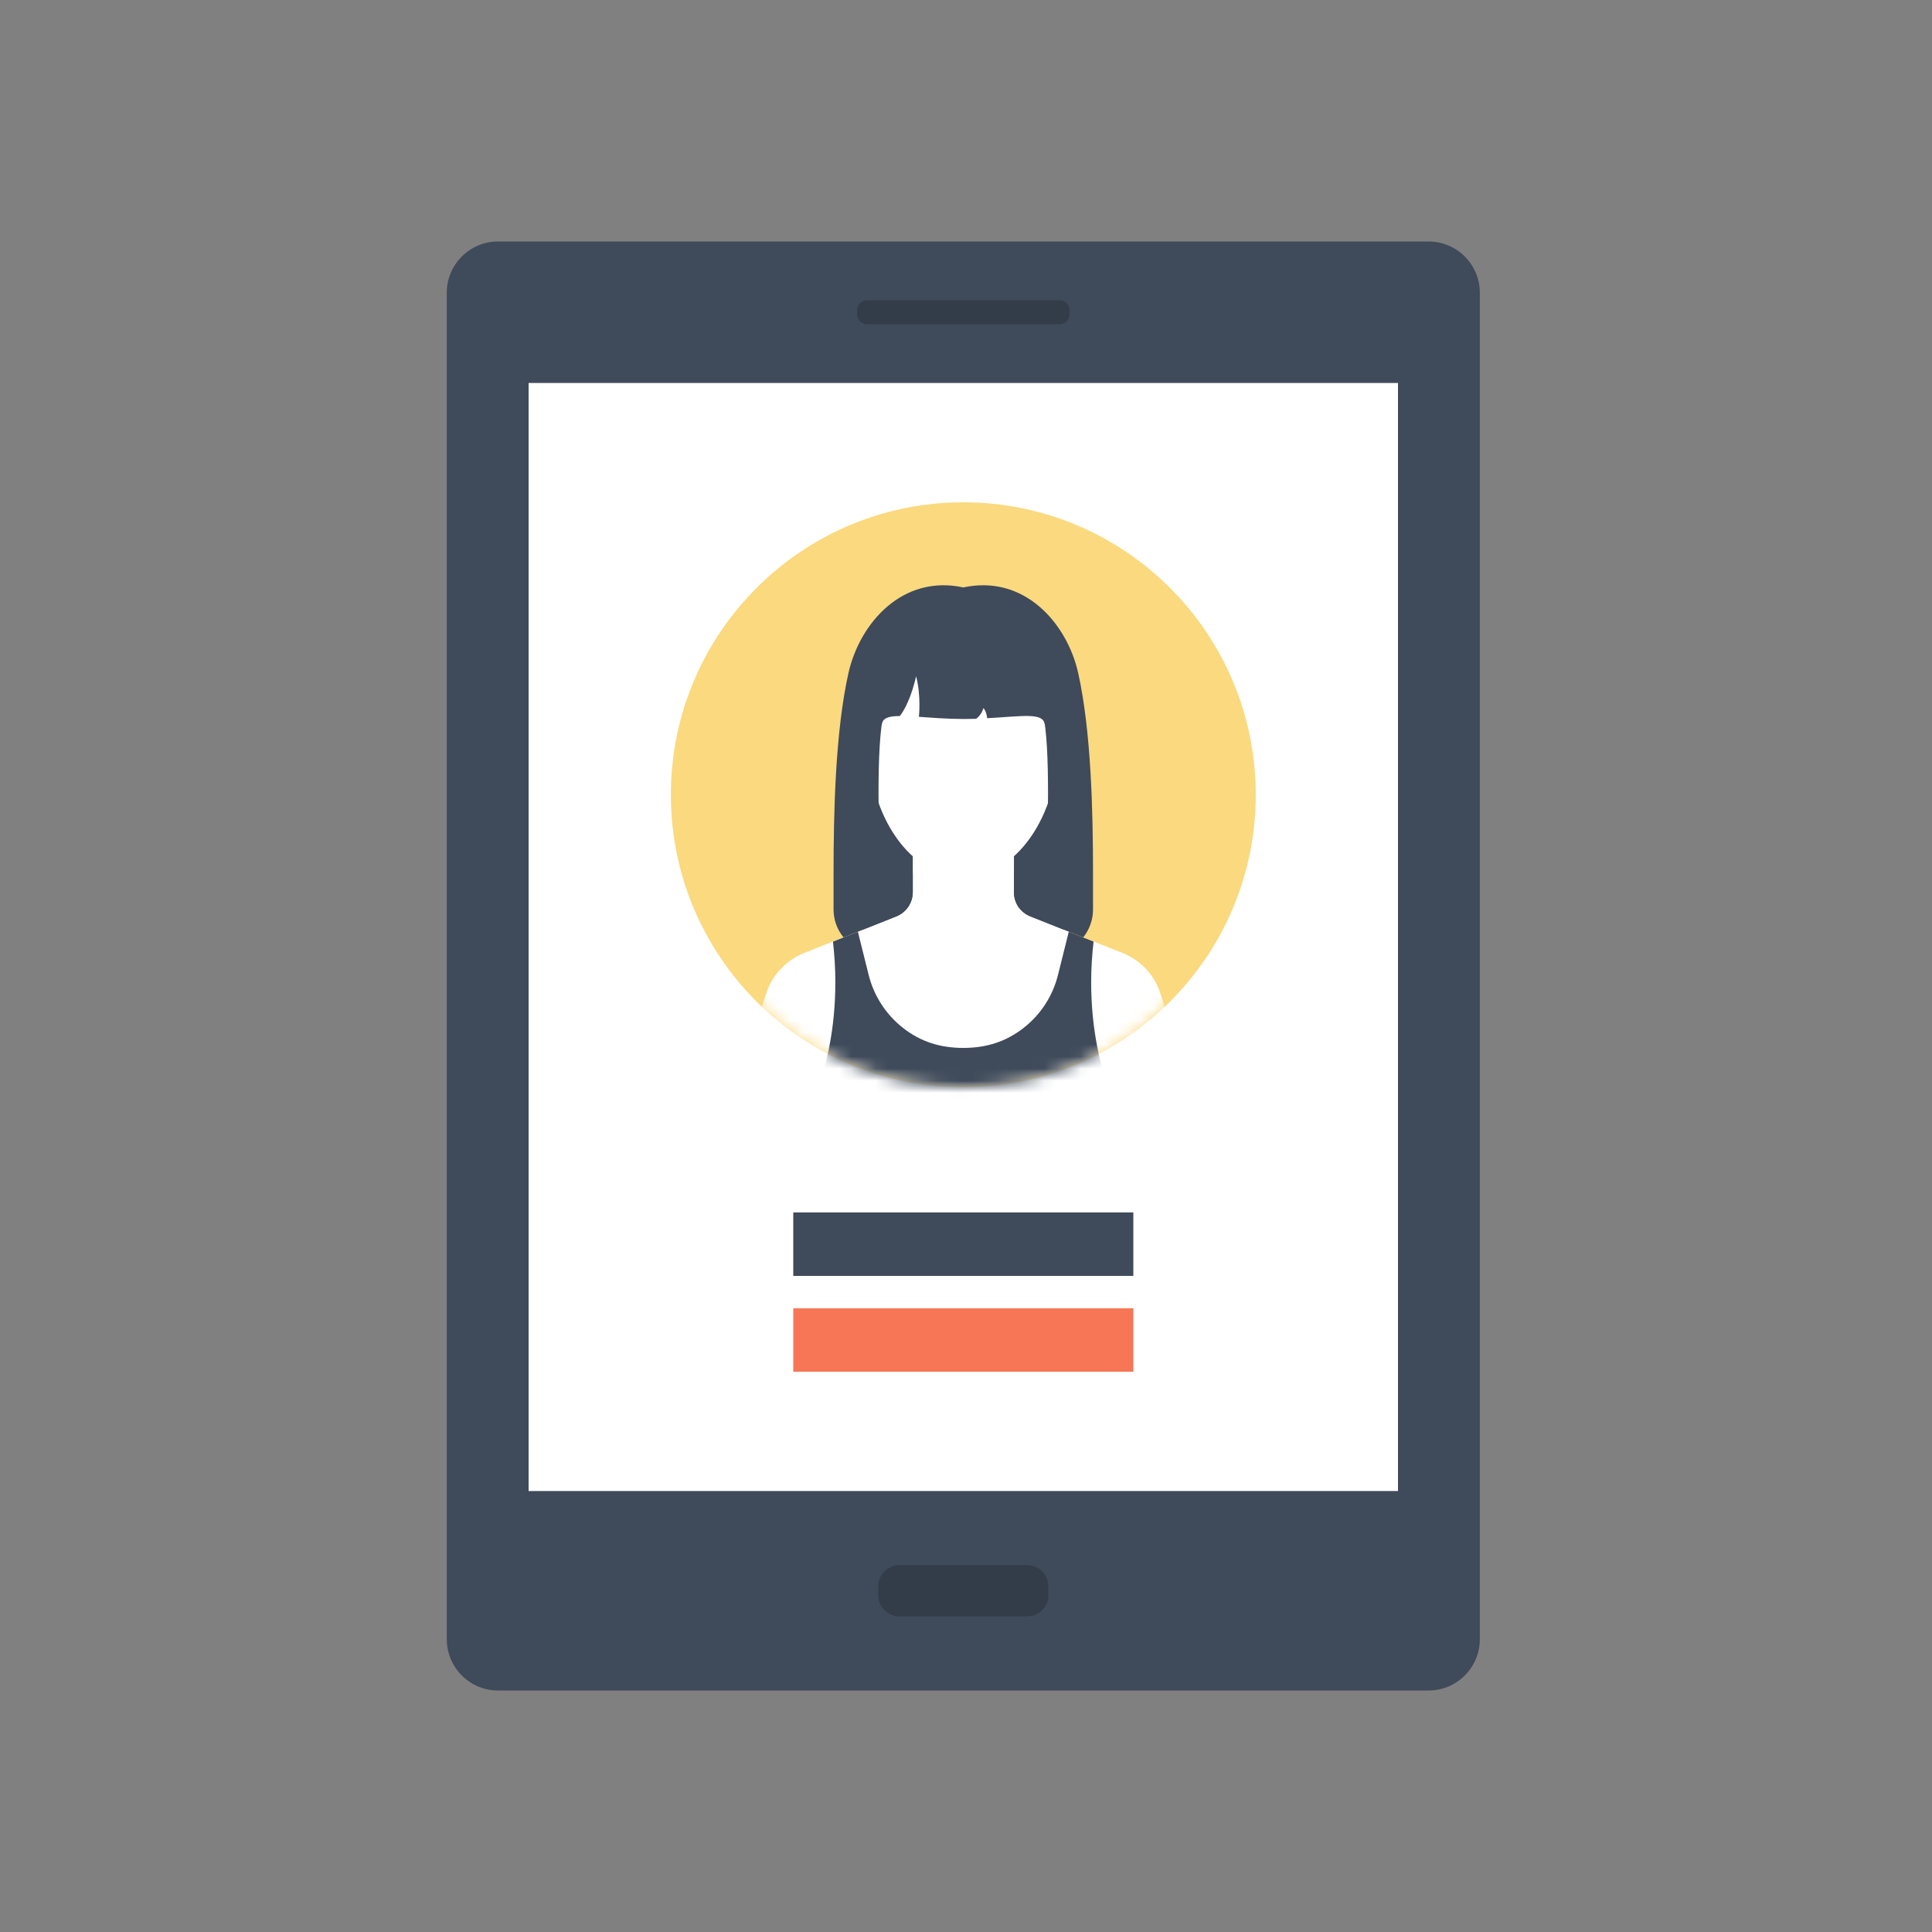
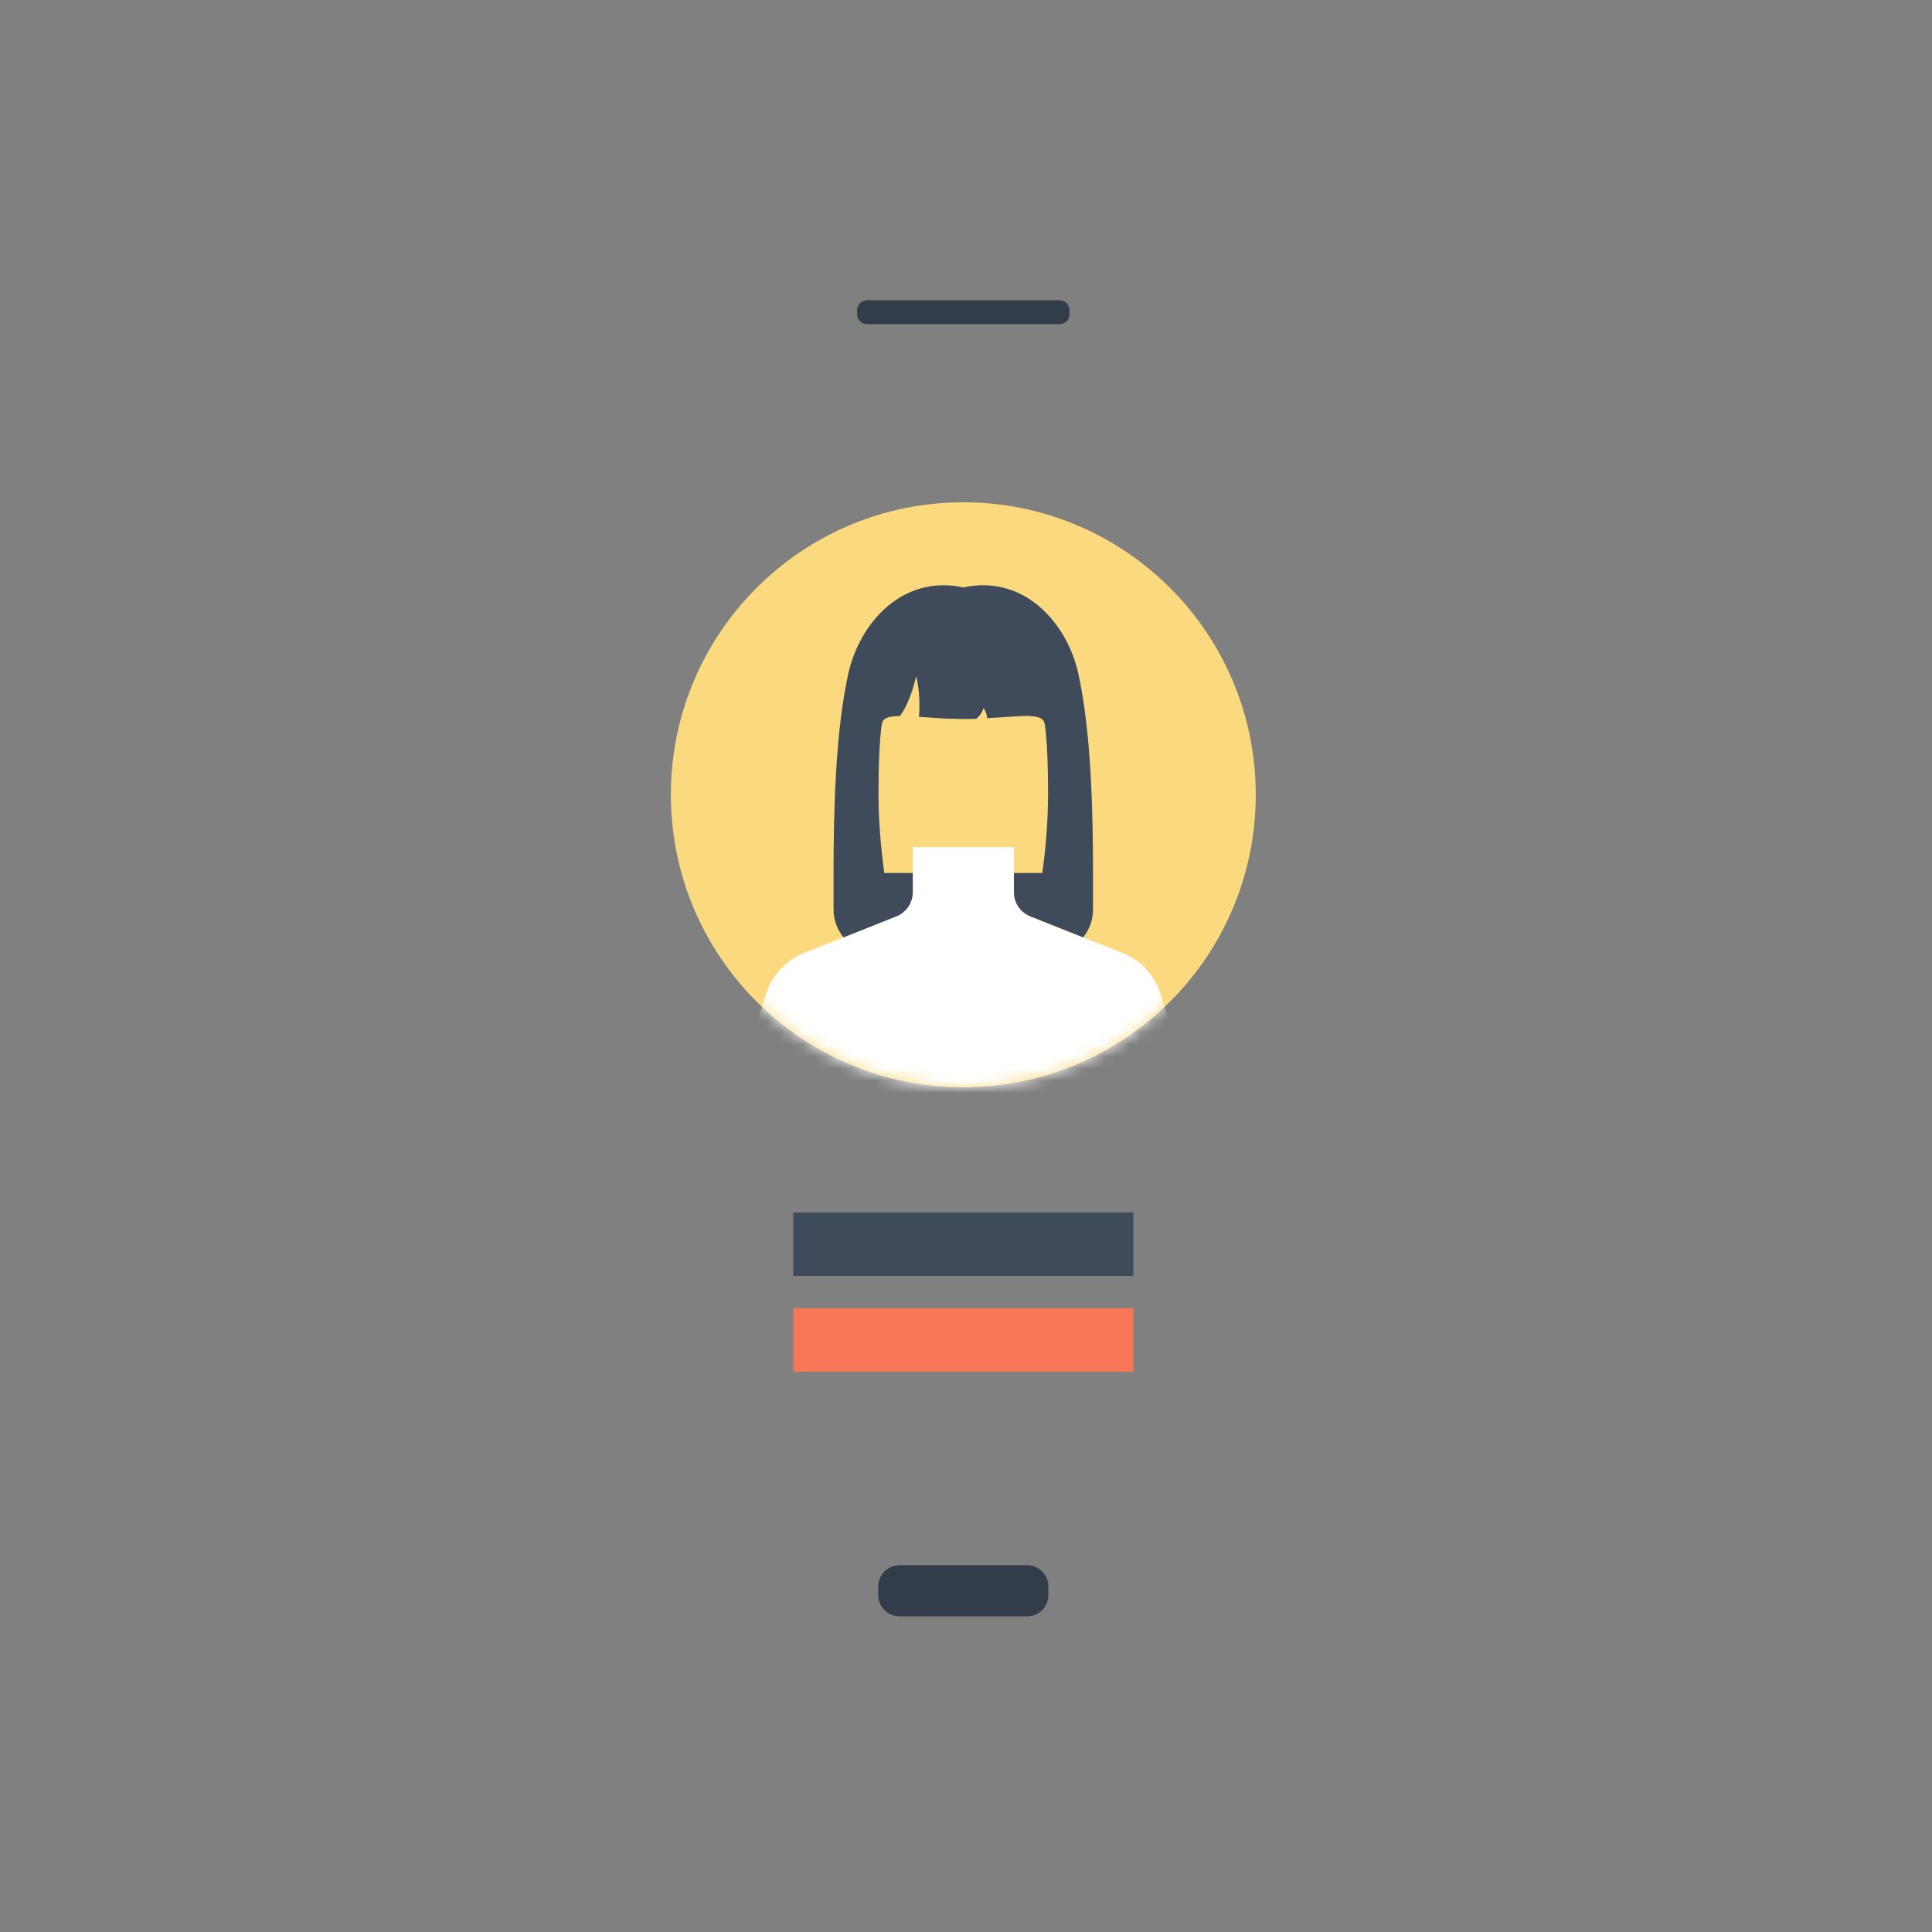
<svg xmlns="http://www.w3.org/2000/svg" xmlns:xlink="http://www.w3.org/1999/xlink" width="160px" height="160px" viewBox="0 0 160 160" version="1.1">
  <rect x="0" y="0" width="160" height="160" fill="#808080" stroke="none" />
  <title>links-icon16</title>
  <desc>Created with Sketch.</desc>
  <defs>
    <polygon id="path-1" points="0 120 85.553 120 85.553 0 0 0" />
    <path d="M0.557,24.818 C0.557,38.194 11.403,49.04 24.776,49.04 L24.776,49.04 C38.151,49.04 48.996,38.194 48.996,24.818 L48.996,24.818 C48.996,11.441 38.151,0.599 24.776,0.599 L24.776,0.599 C11.403,0.599 0.557,11.441 0.557,24.818 L0.557,24.818 Z" id="path-3" />
    <path d="M0.557,24.818 C0.557,38.194 11.403,49.04 24.776,49.04 L24.776,49.04 C38.151,49.04 48.996,38.194 48.996,24.818 L48.996,24.818 C48.996,11.441 38.151,0.599 24.776,0.599 L24.776,0.599 C11.403,0.599 0.557,11.441 0.557,24.818 L0.557,24.818 Z" id="path-5" />
    <path d="M0.557,24.818 C0.557,38.194 11.403,49.04 24.776,49.04 L24.776,49.04 C38.151,49.04 48.996,38.194 48.996,24.818 L48.996,24.818 C48.996,11.441 38.151,0.599 24.776,0.599 L24.776,0.599 C11.403,0.599 0.557,11.441 0.557,24.818" id="path-7" />
    <path d="M0.557,24.818 C0.557,38.194 11.403,49.04 24.776,49.04 L24.776,49.04 C38.151,49.04 48.996,38.194 48.996,24.818 L48.996,24.818 C48.996,11.441 38.151,0.599 24.776,0.599 L24.776,0.599 C11.403,0.599 0.557,11.441 0.557,24.818" id="path-9" />
    <path d="M0.557,24.818 C0.557,38.194 11.403,49.04 24.776,49.04 L24.776,49.04 C38.151,49.04 48.996,38.194 48.996,24.818 L48.996,24.818 C48.996,11.441 38.151,0.599 24.776,0.599 L24.776,0.599 C11.403,0.599 0.557,11.441 0.557,24.818 L0.557,24.818 Z" id="path-11" />
-     <path d="M0.557,24.818 C0.557,38.194 11.403,49.04 24.776,49.04 L24.776,49.04 C38.151,49.04 48.996,38.194 48.996,24.818 L48.996,24.818 C48.996,11.441 38.151,0.599 24.776,0.599 L24.776,0.599 C11.403,0.599 0.557,11.441 0.557,24.818" id="path-13" />
  </defs>
  <g id="links-icon16" stroke="none" stroke-width="1" fill="none" fill-rule="evenodd">
    <g id="群組" transform="translate(37, 20)">
      <g>
-         <path d="M4.235,120 C1.906,120 0,118.094 0,115.764 L0,4.235 C0,1.906 1.906,0 4.235,0 L81.317,0 C83.646,0 85.552,1.906 85.552,4.235 L85.552,115.764 C85.552,118.094 83.646,120 81.317,120 L4.235,120 Z" id="Fill-1" fill="#3F4A5A" />
        <mask id="mask-2" fill="white">
          <use xlink:href="#path-1" />
        </mask>
        <g id="Clip-4" />
-         <polygon id="Fill-3" fill="#FFFFFF" mask="url(#mask-2)" points="6.776 103.481 78.776 103.481 78.776 11.717 6.776 11.717" />
        <path d="M49.819,112.113 C49.819,113.078 49.04,113.857 48.073,113.857 L37.486,113.857 C36.527,113.857 35.734,113.078 35.734,112.113 L35.734,111.381 C35.734,110.416 36.527,109.623 37.486,109.623 L48.073,109.623 C49.04,109.623 49.819,110.416 49.819,111.381 L49.819,112.113 Z" id="Fill-5" fill="#333C49" mask="url(#mask-2)" />
        <path d="M51.572,6.03 C51.572,6.488 51.211,6.846 50.759,6.846 L34.802,6.846 C34.345,6.846 33.98,6.488 33.98,6.03 L33.98,5.688 C33.98,5.241 34.345,4.869 34.802,4.869 L50.759,4.869 C51.211,4.869 51.572,5.241 51.572,5.688 L51.572,6.03 Z" id="Fill-6" fill="#333C49" mask="url(#mask-2)" />
        <polygon id="Fill-7" fill="#3F4A5A" mask="url(#mask-2)" points="28.695 85.664 56.858 85.664 56.858 80.408 28.695 80.408" />
        <polygon id="Fill-8" fill="#F67656" mask="url(#mask-2)" points="28.695 93.6 56.858 93.6 56.858 88.344 28.695 88.344" />
        <path d="M66.996,45.818 C66.996,59.194 56.151,70.04 42.777,70.04 C29.404,70.04 18.558,59.194 18.558,45.818 C18.558,32.441 29.404,21.599 42.777,21.599 C56.151,21.599 66.996,32.441 66.996,45.818" id="Fill-9" fill="#FAD97F" mask="url(#mask-2)" />
      </g>
      <g transform="translate(18, 21)">
        <g>
          <mask id="mask-4" fill="white">
            <use xlink:href="#path-3" />
          </mask>
          <g id="Clip-11" />
-           <polygon id="Fill-10" fill="#3F4A5A" mask="url(#mask-4)" points="32.185 16.413 17.367 16.413 16.356 37.966 33.206 37.966" />
        </g>
        <g>
          <mask id="mask-6" fill="white">
            <use xlink:href="#path-5" />
          </mask>
          <g id="Clip-13" />
          <path d="M8.034,42.598 L8,42.712 L6.989,45.919 L6.985,45.919 L5.659,50.119 L43.894,50.119 L42.568,45.919 L41.109,41.314 C40.875,40.571 40.49,39.871 39.925,39.267 C39.365,38.66 38.698,38.218 37.977,37.925 L30.318,34.886 C29.937,34.732 29.589,34.461 29.335,34.098 C29.086,33.719 28.971,33.309 28.971,32.888 L28.971,29.161 L20.592,29.161 L20.592,32.888 C20.592,33.309 20.47,33.719 20.22,34.098 C19.967,34.461 19.624,34.732 19.241,34.886 L11.581,37.925 C10.862,38.218 10.197,38.66 9.634,39.267 C9.066,39.871 8.676,40.571 8.44,41.314 L8.034,42.598 Z" id="Fill-12" fill="#FFFFFF" mask="url(#mask-6)" />
        </g>
        <g>
          <mask id="mask-8" fill="white">
            <use xlink:href="#path-7" />
          </mask>
          <g id="Clip-15" />
-           <path d="M24.779,10.2 C20.195,10.2 16.936,13.537 16.936,20.611 C16.936,26.595 20.445,31.647 24.779,31.647 C29.109,31.647 32.624,26.595 32.624,20.611 C32.624,13.537 29.357,10.2 24.779,10.2" id="Fill-14" fill="#FFFFFF" mask="url(#mask-8)" />
        </g>
        <g>
          <mask id="mask-10" fill="white">
            <use xlink:href="#path-9" />
          </mask>
          <g id="Clip-17" />
-           <path d="M31.816,10.579 L24.779,10.579 L17.735,10.579 C17.735,10.579 16.736,17.614 18.015,19.048 C18.067,18.465 18.582,18.301 19.517,18.299 C19.517,18.299 20.305,17.425 20.869,15.008 C21.296,16.651 21.099,18.364 21.099,18.364 C22.102,18.433 23.335,18.537 24.779,18.544 C25.148,18.542 25.503,18.534 25.834,18.529 C25.834,18.529 26.26,18.265 26.448,17.635 C26.717,17.978 26.752,18.479 26.752,18.479 C29.76,18.316 31.437,17.967 31.536,19.048 C32.821,17.614 31.816,10.579 31.816,10.579" id="Fill-16" fill="#3F4A5A" mask="url(#mask-10)" />
+           <path d="M31.816,10.579 L24.779,10.579 L17.735,10.579 C17.735,10.579 16.736,17.614 18.015,19.048 C18.067,18.465 18.582,18.301 19.517,18.299 C19.517,18.299 20.305,17.425 20.869,15.008 C21.296,16.651 21.099,18.364 21.099,18.364 C22.102,18.433 23.335,18.537 24.779,18.544 C25.148,18.542 25.503,18.534 25.834,18.529 C25.834,18.529 26.26,18.265 26.448,17.635 C26.717,17.978 26.752,18.479 26.752,18.479 C29.76,18.316 31.437,17.967 31.536,19.048 " id="Fill-16" fill="#3F4A5A" mask="url(#mask-10)" />
        </g>
        <g>
          <mask id="mask-12" fill="white">
            <use xlink:href="#path-11" />
          </mask>
          <g id="Clip-19" />
          <path d="M19.24,34.886 C19.623,34.732 19.967,34.461 20.219,34.098 C20.469,33.719 20.591,33.309 20.591,32.887 L20.591,31.299 L18.233,31.299 C17.929,29.077 17.755,26.885 17.755,24.809 C17.755,18.667 18.179,16.367 19.877,14.292 C22.072,11.622 24.779,11.069 24.779,11.069 C24.779,11.069 27.487,11.622 29.678,14.292 C31.38,16.367 31.793,18.667 31.793,24.809 C31.793,26.885 31.63,29.077 31.317,31.299 L28.97,31.299 L28.97,32.887 C28.97,33.309 29.085,33.719 29.335,34.098 C29.589,34.461 29.936,34.732 30.318,34.886 L34.705,36.632 C35.241,35.959 35.519,35.147 35.519,34.33 L35.519,31.299 C35.519,26.211 35.366,19.574 34.29,14.73 C33.351,10.574 29.799,6.561 24.779,7.649 C19.757,6.561 16.209,10.574 15.267,14.73 C14.182,19.574 14.032,26.211 14.032,31.299 L14.032,34.33 C14.032,35.147 14.311,35.959 14.859,36.632 L19.24,34.886 Z" id="Fill-18" fill="#3F4A5A" mask="url(#mask-12)" />
        </g>
        <g>
          <mask id="mask-14" fill="white">
            <use xlink:href="#path-13" />
          </mask>
          <g id="Clip-21" />
          <path d="M12.293,50.12 L37.253,50.12 C36.085,47.575 35.366,44.132 35.366,40.337 C35.366,39.178 35.438,38.057 35.566,36.976 L35.561,36.976 L33.511,36.162 L32.627,39.706 C32.213,41.397 31.248,42.977 29.765,44.132 C28.277,45.297 26.634,45.784 24.779,45.784 C22.917,45.784 21.273,45.297 19.79,44.132 C18.314,42.977 17.345,41.397 16.93,39.706 L16.046,36.162 L13.999,36.976 L13.982,36.976 C14.105,38.057 14.18,39.178 14.18,40.337 C14.18,44.132 13.461,47.575 12.293,50.12" id="Fill-20" fill="#3F4A5A" mask="url(#mask-14)" />
        </g>
      </g>
    </g>
  </g>
</svg>